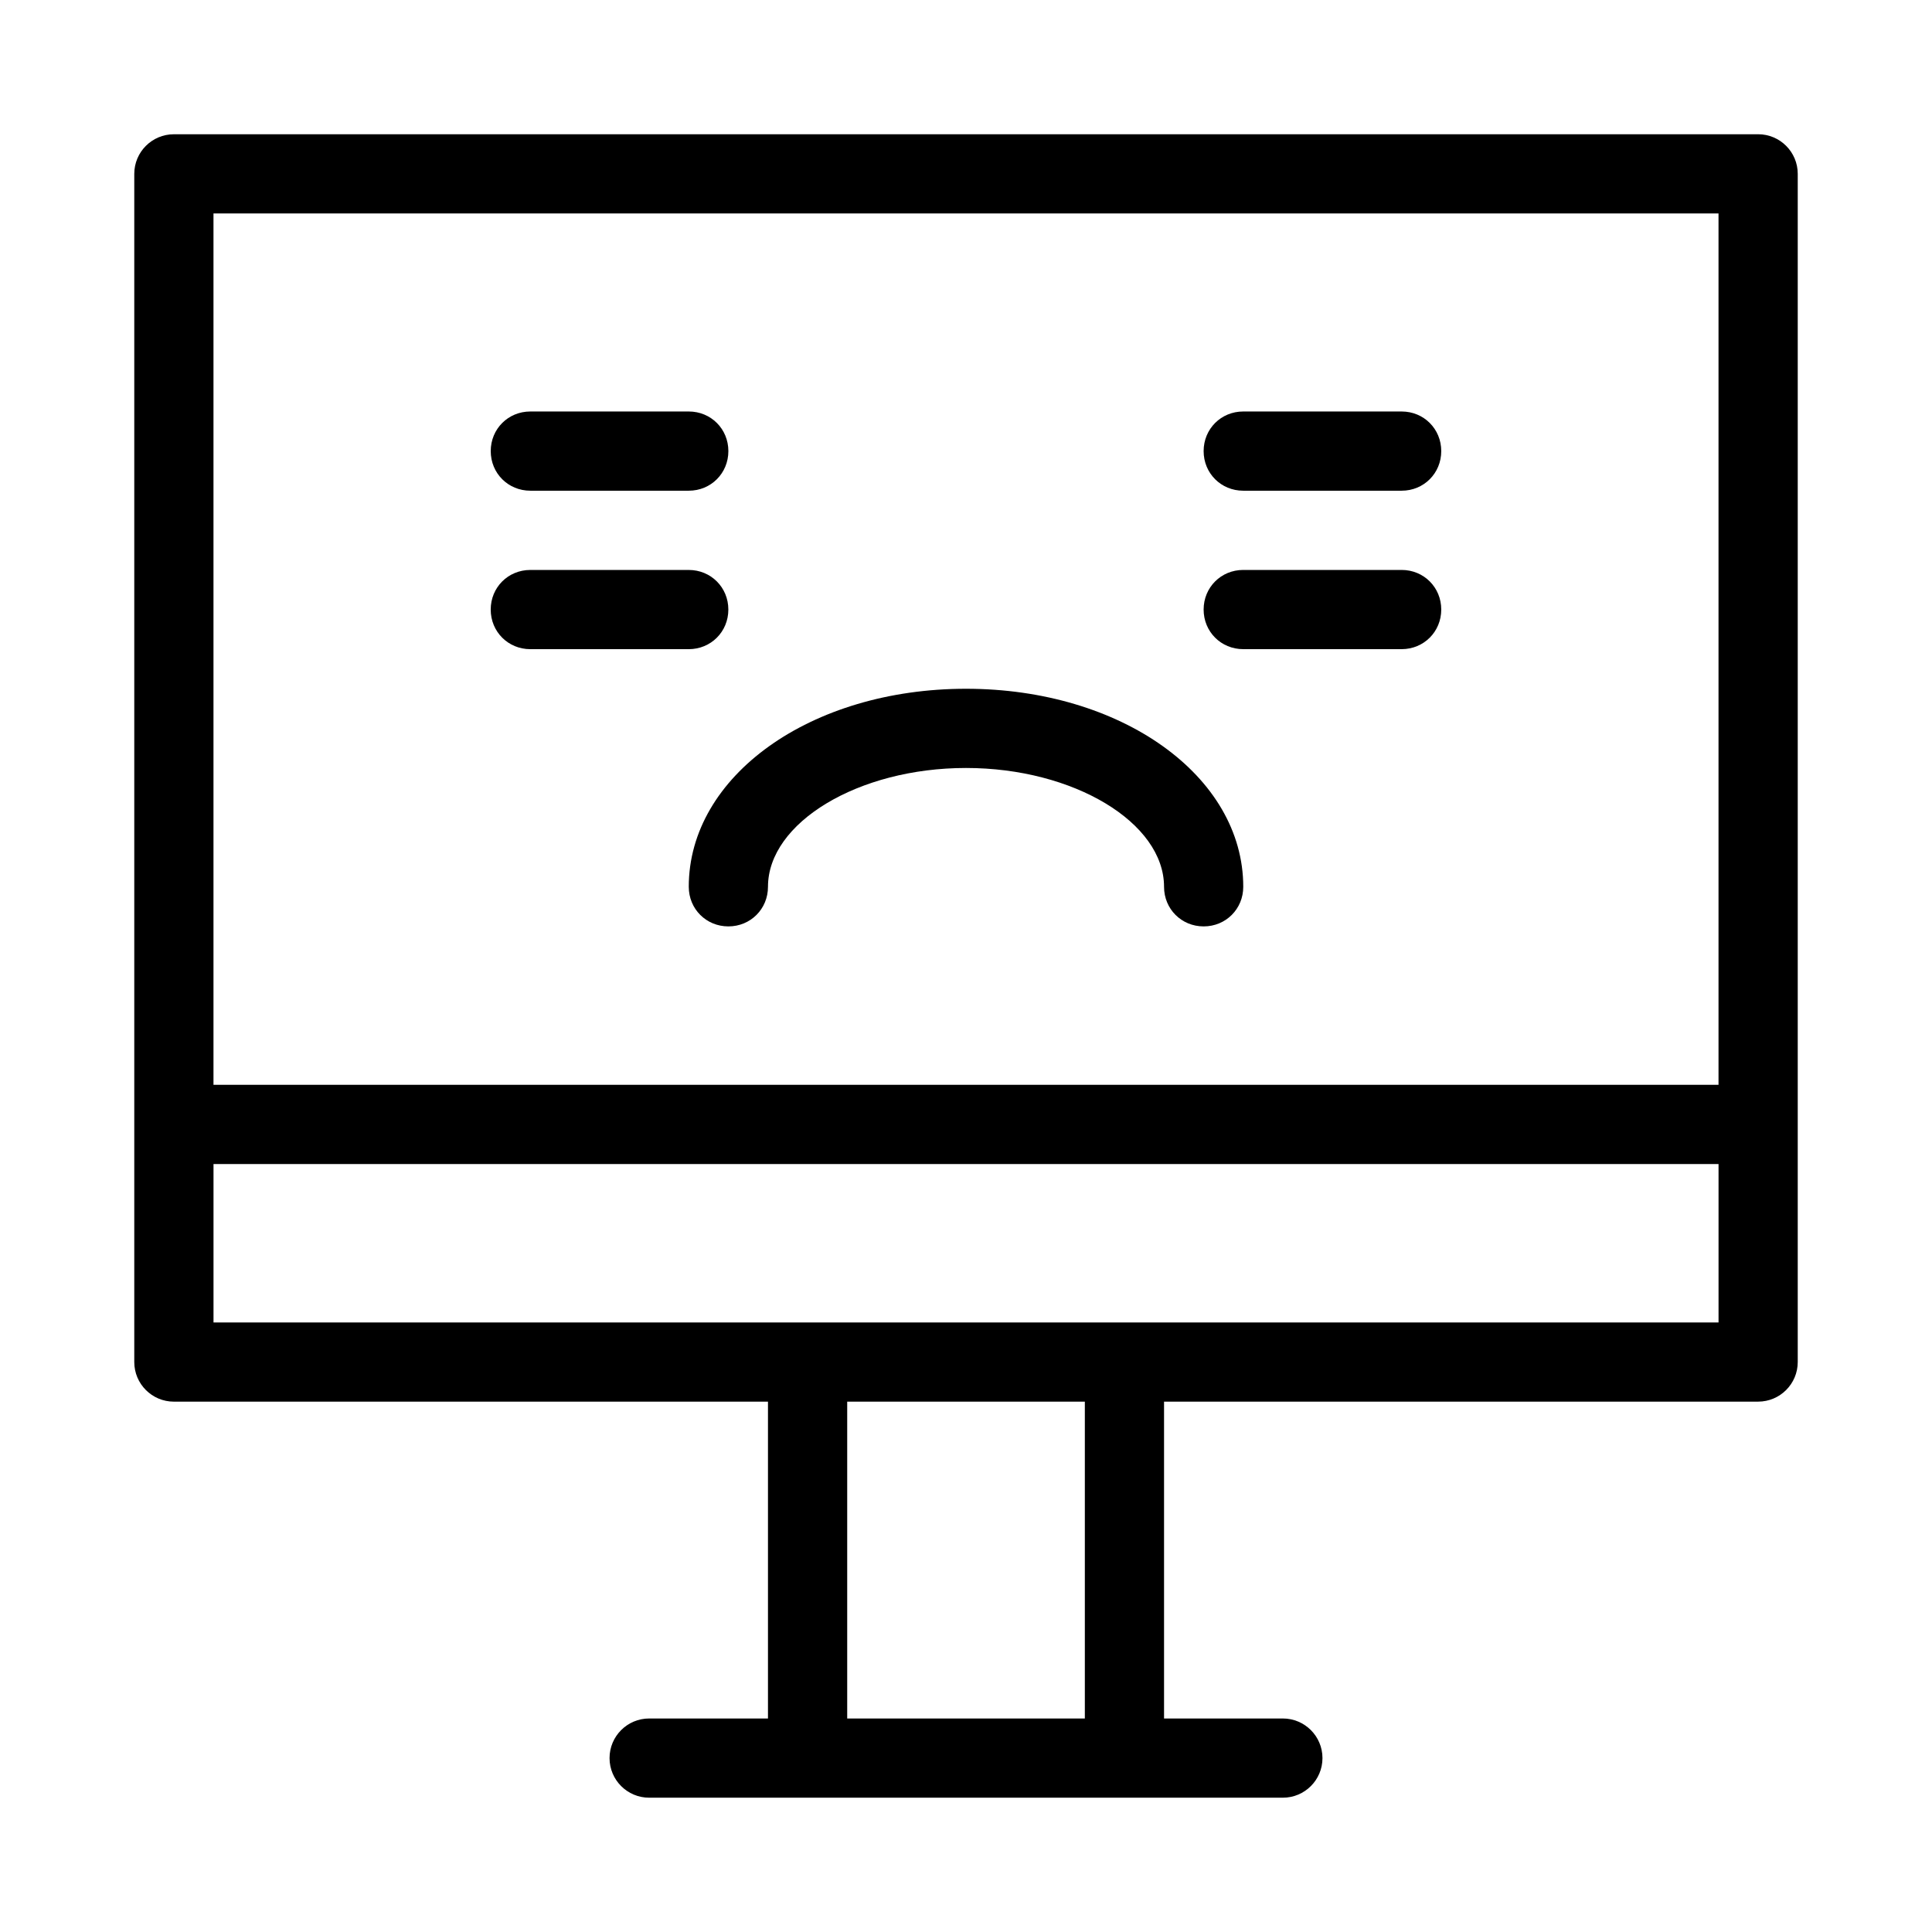
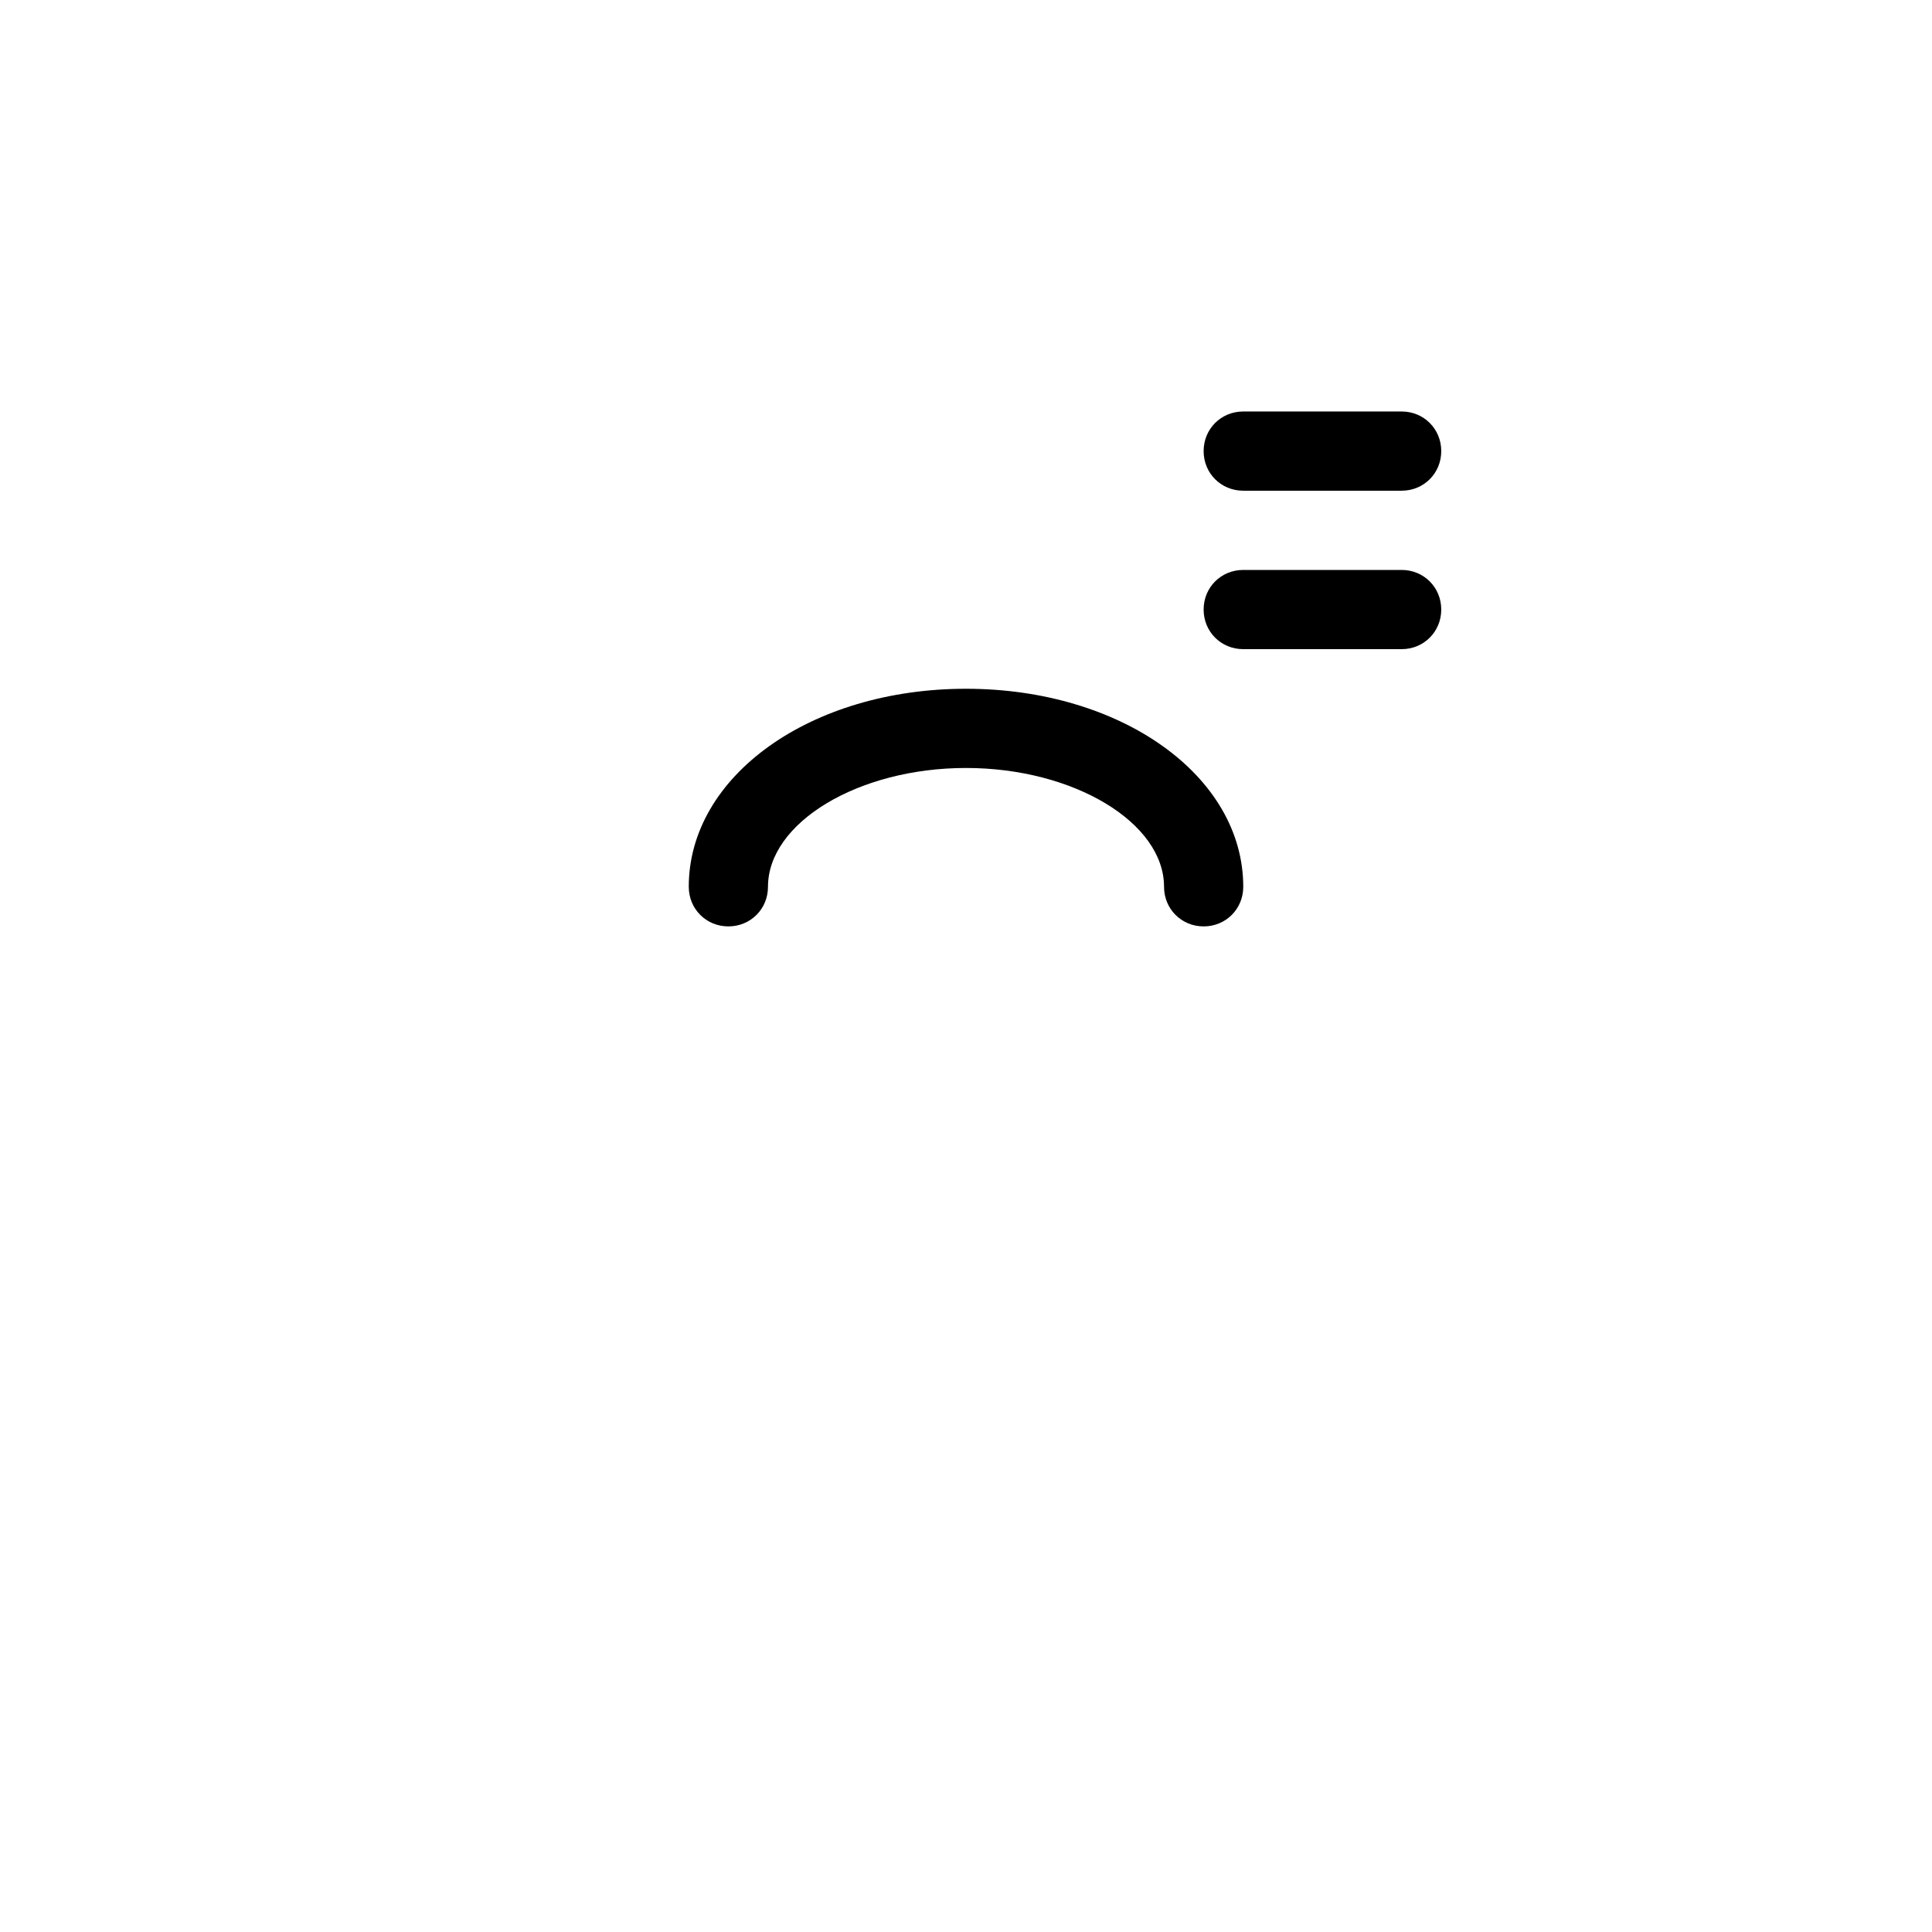
<svg xmlns="http://www.w3.org/2000/svg" fill="#000000" width="800px" height="800px" version="1.1" viewBox="144 144 512 512">
  <g>
-     <path d="m609.92 179.58h-419.84c-5.793 0-10.496 4.703-10.496 10.496v314.88c0 5.793 4.703 10.496 10.496 10.496h157.44v83.969l-31.488-0.004c-5.793 0-10.496 4.703-10.496 10.496s4.703 10.496 10.496 10.496h167.94c5.793 0 10.496-4.703 10.496-10.496s-4.703-10.496-10.496-10.496h-31.488v-83.969h157.44c5.793 0 10.496-4.703 10.496-10.496v-314.88c0-5.793-4.699-10.496-10.496-10.496zm-10.496 20.992v230.91h-398.85v-230.91zm-167.93 398.85h-62.977v-83.969h62.977zm10.496-104.96h-241.41v-41.984h398.85v41.984z" />
    <path d="m515.45 253.05c5.879 0 10.496 4.617 10.496 10.496 0 5.879-4.617 10.496-10.496 10.496h-41.984c-5.875 0-10.492-4.617-10.492-10.496 0-5.879 4.617-10.496 10.496-10.496z" />
    <path d="m515.45 295.04c5.879 0 10.496 4.617 10.496 10.496 0 5.875-4.617 10.496-10.496 10.496h-41.984c-5.875 0-10.492-4.621-10.492-10.496 0-5.879 4.617-10.496 10.496-10.496z" />
    <path d="m326.53 379.01c0-29.391 32.328-52.48 73.473-52.48s73.473 23.09 73.473 52.48c0 5.879-4.617 10.496-10.496 10.496-5.879 0-10.496-4.617-10.496-10.496 0-17.004-23.93-31.488-52.48-31.488s-52.48 14.484-52.48 31.488c0 5.879-4.617 10.496-10.496 10.496-5.879 0-10.496-4.621-10.496-10.496z" />
-     <path d="m337.02 305.54c0 5.875-4.621 10.496-10.496 10.496h-41.984c-5.879 0-10.496-4.621-10.496-10.496 0-5.879 4.617-10.496 10.496-10.496h41.984c5.875 0 10.496 4.617 10.496 10.496z" />
-     <path d="m326.53 253.05c5.875 0 10.496 4.617 10.496 10.496 0 5.879-4.621 10.496-10.496 10.496h-41.984c-5.879 0-10.496-4.617-10.496-10.496 0-5.879 4.617-10.496 10.496-10.496z" />
  </g>
</svg>